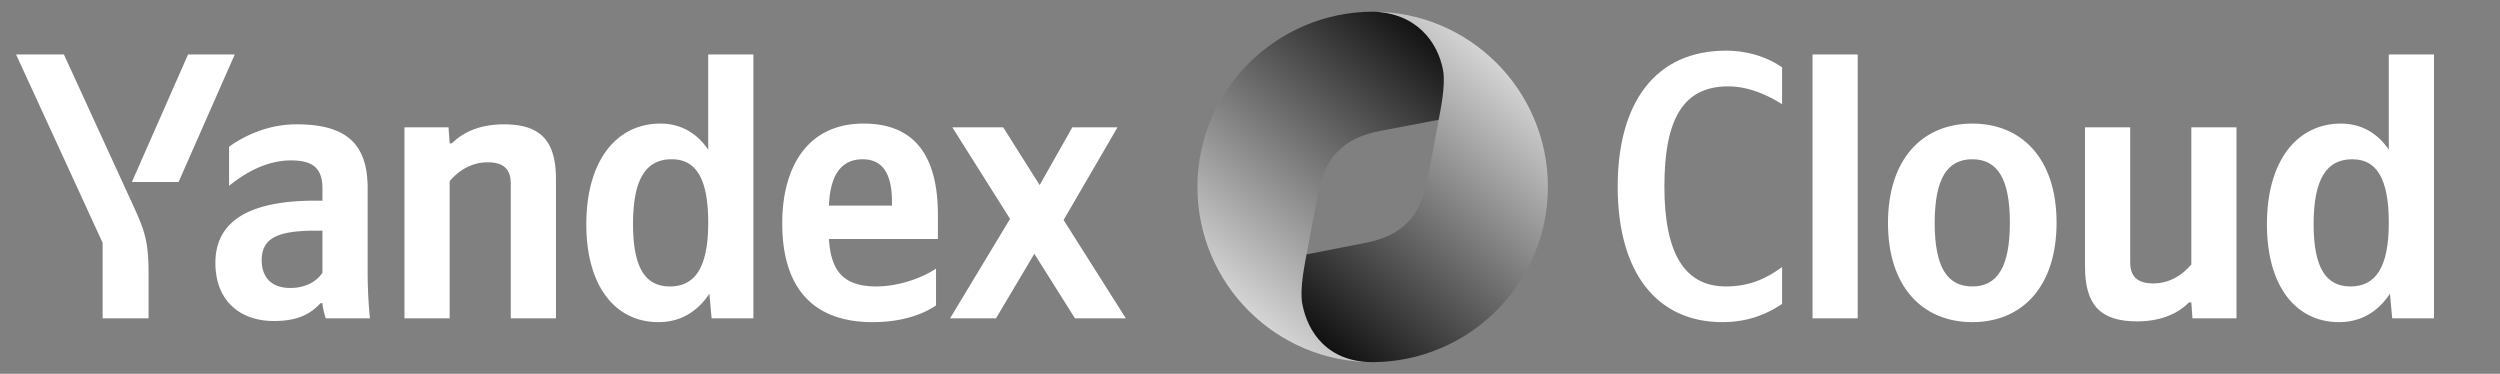
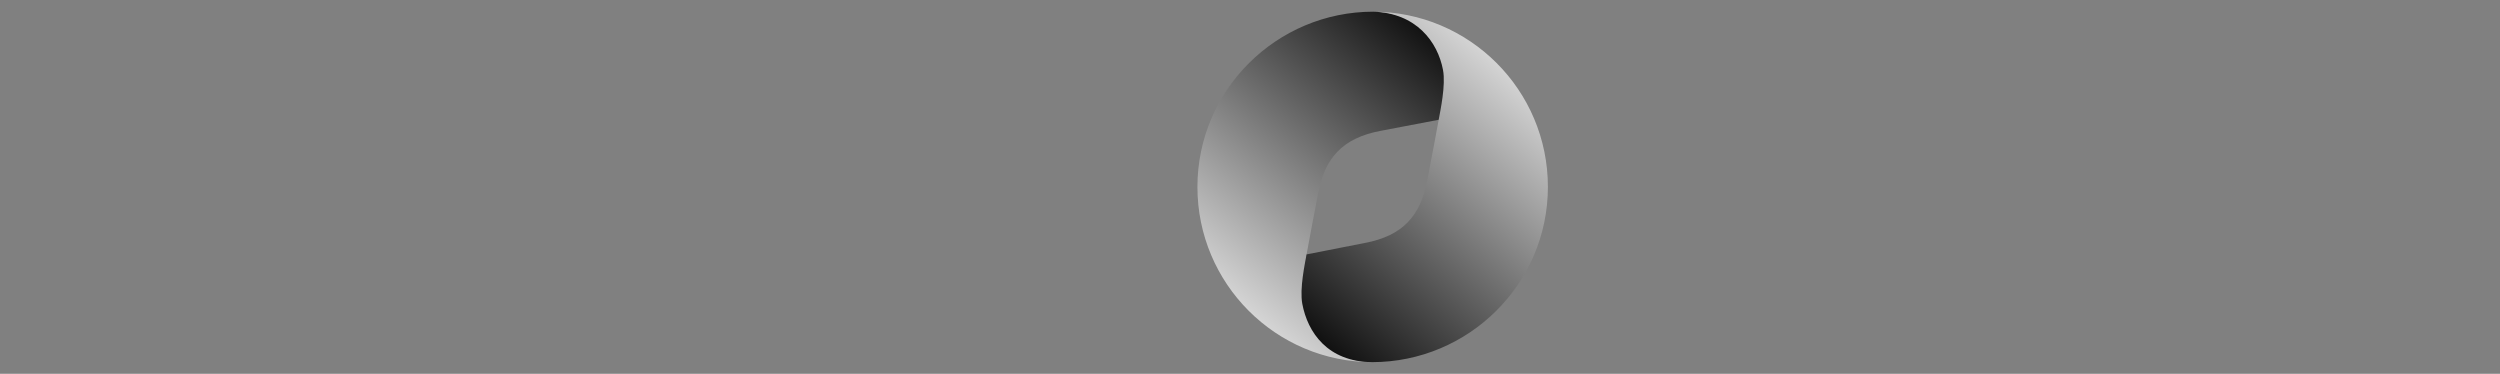
<svg xmlns="http://www.w3.org/2000/svg" width="214" height="32" viewBox="0 0 214 32" fill="none">
  <rect x="0" y="0" width="214" height="32" fill="#808080" stroke="none" />
-   <path d="M12.717 27.25v-3.835c0-2.892-.357-3.738-1.462-6.142L5.47 4.663H1.375l7.41 16.12v6.467h3.932Zm2.568-11.668 4.81-10.92h-3.997l-4.81 10.92h3.997Zm41.08 11.993c1.82 0 3.315-.845 4.355-2.438l.195 2.113h3.575V4.663h-3.867v8.157c-.975-1.463-2.405-2.242-4.095-2.242-3.738 0-6.338 3.152-6.338 8.612 0 5.395 2.535 8.385 6.175 8.385Zm23.758-1.43v-3.152c-1.203.812-3.218 1.527-5.103 1.527-2.828 0-3.9-1.332-4.063-4.063h9.328V18.41c0-5.688-2.502-7.832-6.37-7.832-4.713 0-6.955 3.607-6.955 8.547 0 5.688 2.795 8.45 7.735 8.45 2.47 0 4.29-.65 5.428-1.43ZM31.47 16.102c0-3.965-2.015-5.46-6.11-5.46-2.535 0-4.582 1.073-5.752 1.918v3.348c1.235-1.008 3.12-2.178 5.297-2.178 1.852 0 2.697.65 2.697 2.405v1.04h-.617c-5.915 0-8.547 1.918-8.547 5.33 0 3.152 2.015 4.973 5.005 4.973 2.274 0 3.25-.748 3.997-1.528h.162c.033.422.163.975.293 1.3h3.77a41.145 41.145 0 0 1-.195-3.997v-7.15Zm7.02-.585c.715-.877 1.852-1.624 3.25-1.624 1.365 0 1.982.584 1.982 1.82V27.25h3.868V15.322c0-3.25-1.3-4.68-4.453-4.68-2.307 0-3.672.846-4.452 1.626h-.195l-.098-1.366h-3.77V27.25h3.868V15.518ZM92.017 27.25h4.356l-5.33-8.418 4.614-7.93H91.79l-2.795 4.94-3.12-4.94H81.52l4.94 7.833-5.135 8.515h3.932l3.283-5.525 3.477 5.525ZM57.503 13.633c2.08 0 3.12 1.657 3.12 5.427 0 3.803-1.105 5.46-3.283 5.46-2.113 0-3.153-1.625-3.153-5.33 0-3.868 1.105-5.558 3.316-5.558Zm16.347 0c1.918 0 2.503 1.592 2.503 3.64v.325h-5.395c.097-2.6 1.04-3.965 2.892-3.965ZM27.603 23.35c-.488.715-1.398 1.3-2.763 1.3-1.625 0-2.438-.942-2.438-2.372 0-1.886 1.333-2.535 4.648-2.535h.552v3.607Z" fill="#FFF" />
  <g clip-path="url(#clip0_1154_12732)">
    <path d="M107.5 16c0-5.523 4.477-10 10-10s10 4.477 10 10-4.477 10-10 10-10-4.477-10-10Z" fill="transparent" />
    <path d="M117.5 31c-3.728-.09-5.203-2.582-5.653-4.988-.245-1.308-.138-3.483 0-4.26.223-1.265.583-3.084.982-5.194.57-3.024 2.084-4.744 5.353-5.358l5.346-1.02c.142-.794.41-2.896.166-4.191-.455-2.433-2.329-4.95-6.134-4.989-8.287 0-15.06 6.713-15.06 15 0 8.287 6.713 15 15 15Z" fill="url(#paint0_linear_1154_12732)" />
    <path d="M117.5 1c3.727.09 5.572 2.587 6.022 4.993.245 1.308-.231 3.479-.369 4.255-.223 1.265-.583 3.084-.982 5.194-.57 3.024-2.085 4.744-5.353 5.358l-4.975.977c-.142.793-.609 2.938-.365 4.233.455 2.432 2.157 4.951 5.962 4.99 8.287 0 15.06-6.713 15.06-15 0-8.287-6.713-15-15-15Z" fill="url(#paint1_linear_1154_12732)" />
  </g>
-   <path d="M147.445 27.575c2.437 0 4.095-.877 5.102-1.56v-3.152c-1.3.942-2.73 1.657-4.81 1.657-3.575 0-5.265-2.892-5.265-8.547 0-5.818 1.625-8.58 5.46-8.58 1.788 0 3.445.78 4.615 1.527V5.767c-1.04-.747-2.73-1.43-4.81-1.43-6.012 0-9.262 4.42-9.262 11.636 0 7.41 3.38 11.602 8.97 11.602ZM159.02 4.662h-3.867V27.25h3.867V4.662Zm9.807 5.916c-4.257 0-7.215 3.022-7.215 8.515 0 5.46 2.958 8.482 7.215 8.482 4.258 0 7.215-3.023 7.215-8.515 0-5.46-2.957-8.482-7.215-8.482Zm0 13.942c-2.145 0-3.217-1.657-3.217-5.427 0-3.803 1.072-5.46 3.217-5.46s3.218 1.657 3.218 5.427c0 3.803-1.073 5.46-3.218 5.46Zm18.75-1.885c-.715.877-1.853 1.625-3.25 1.625-1.365 0-1.983-.585-1.983-1.82V10.902h-3.867V22.83c0 3.25 1.3 4.68 4.452 4.68 2.308 0 3.673-.845 4.453-1.625h.195l.097 1.365h3.77V10.902h-3.867v11.733Zm12.647 4.94c1.82 0 3.315-.845 4.355-2.438l.195 2.113h3.575V4.662h-3.868v8.158c-.975-1.463-2.405-2.242-4.095-2.242-3.737 0-6.337 3.152-6.337 8.612 0 5.395 2.535 8.385 6.175 8.385Zm1.137-13.942c2.08 0 3.12 1.657 3.12 5.427 0 3.803-1.105 5.46-3.282 5.46-2.113 0-3.153-1.625-3.153-5.33 0-3.868 1.105-5.558 3.315-5.558Z" fill="#FFF" />
  <defs>
    <linearGradient id="paint0_linear_1154_12732" x1="102.5" y1="31" x2="126.108" y2="2.681" gradientUnits="userSpaceOnUse">
      <stop stop-color="#FFF" />
      <stop offset="1" stop-color="#000" />
    </linearGradient>
    <linearGradient id="paint1_linear_1154_12732" x1="132.5" y1="1" x2="108.522" y2="28.482" gradientUnits="userSpaceOnUse">
      <stop stop-color="#FFF" />
      <stop offset="1" stop-color="#000" />
    </linearGradient>
  </defs>
</svg>